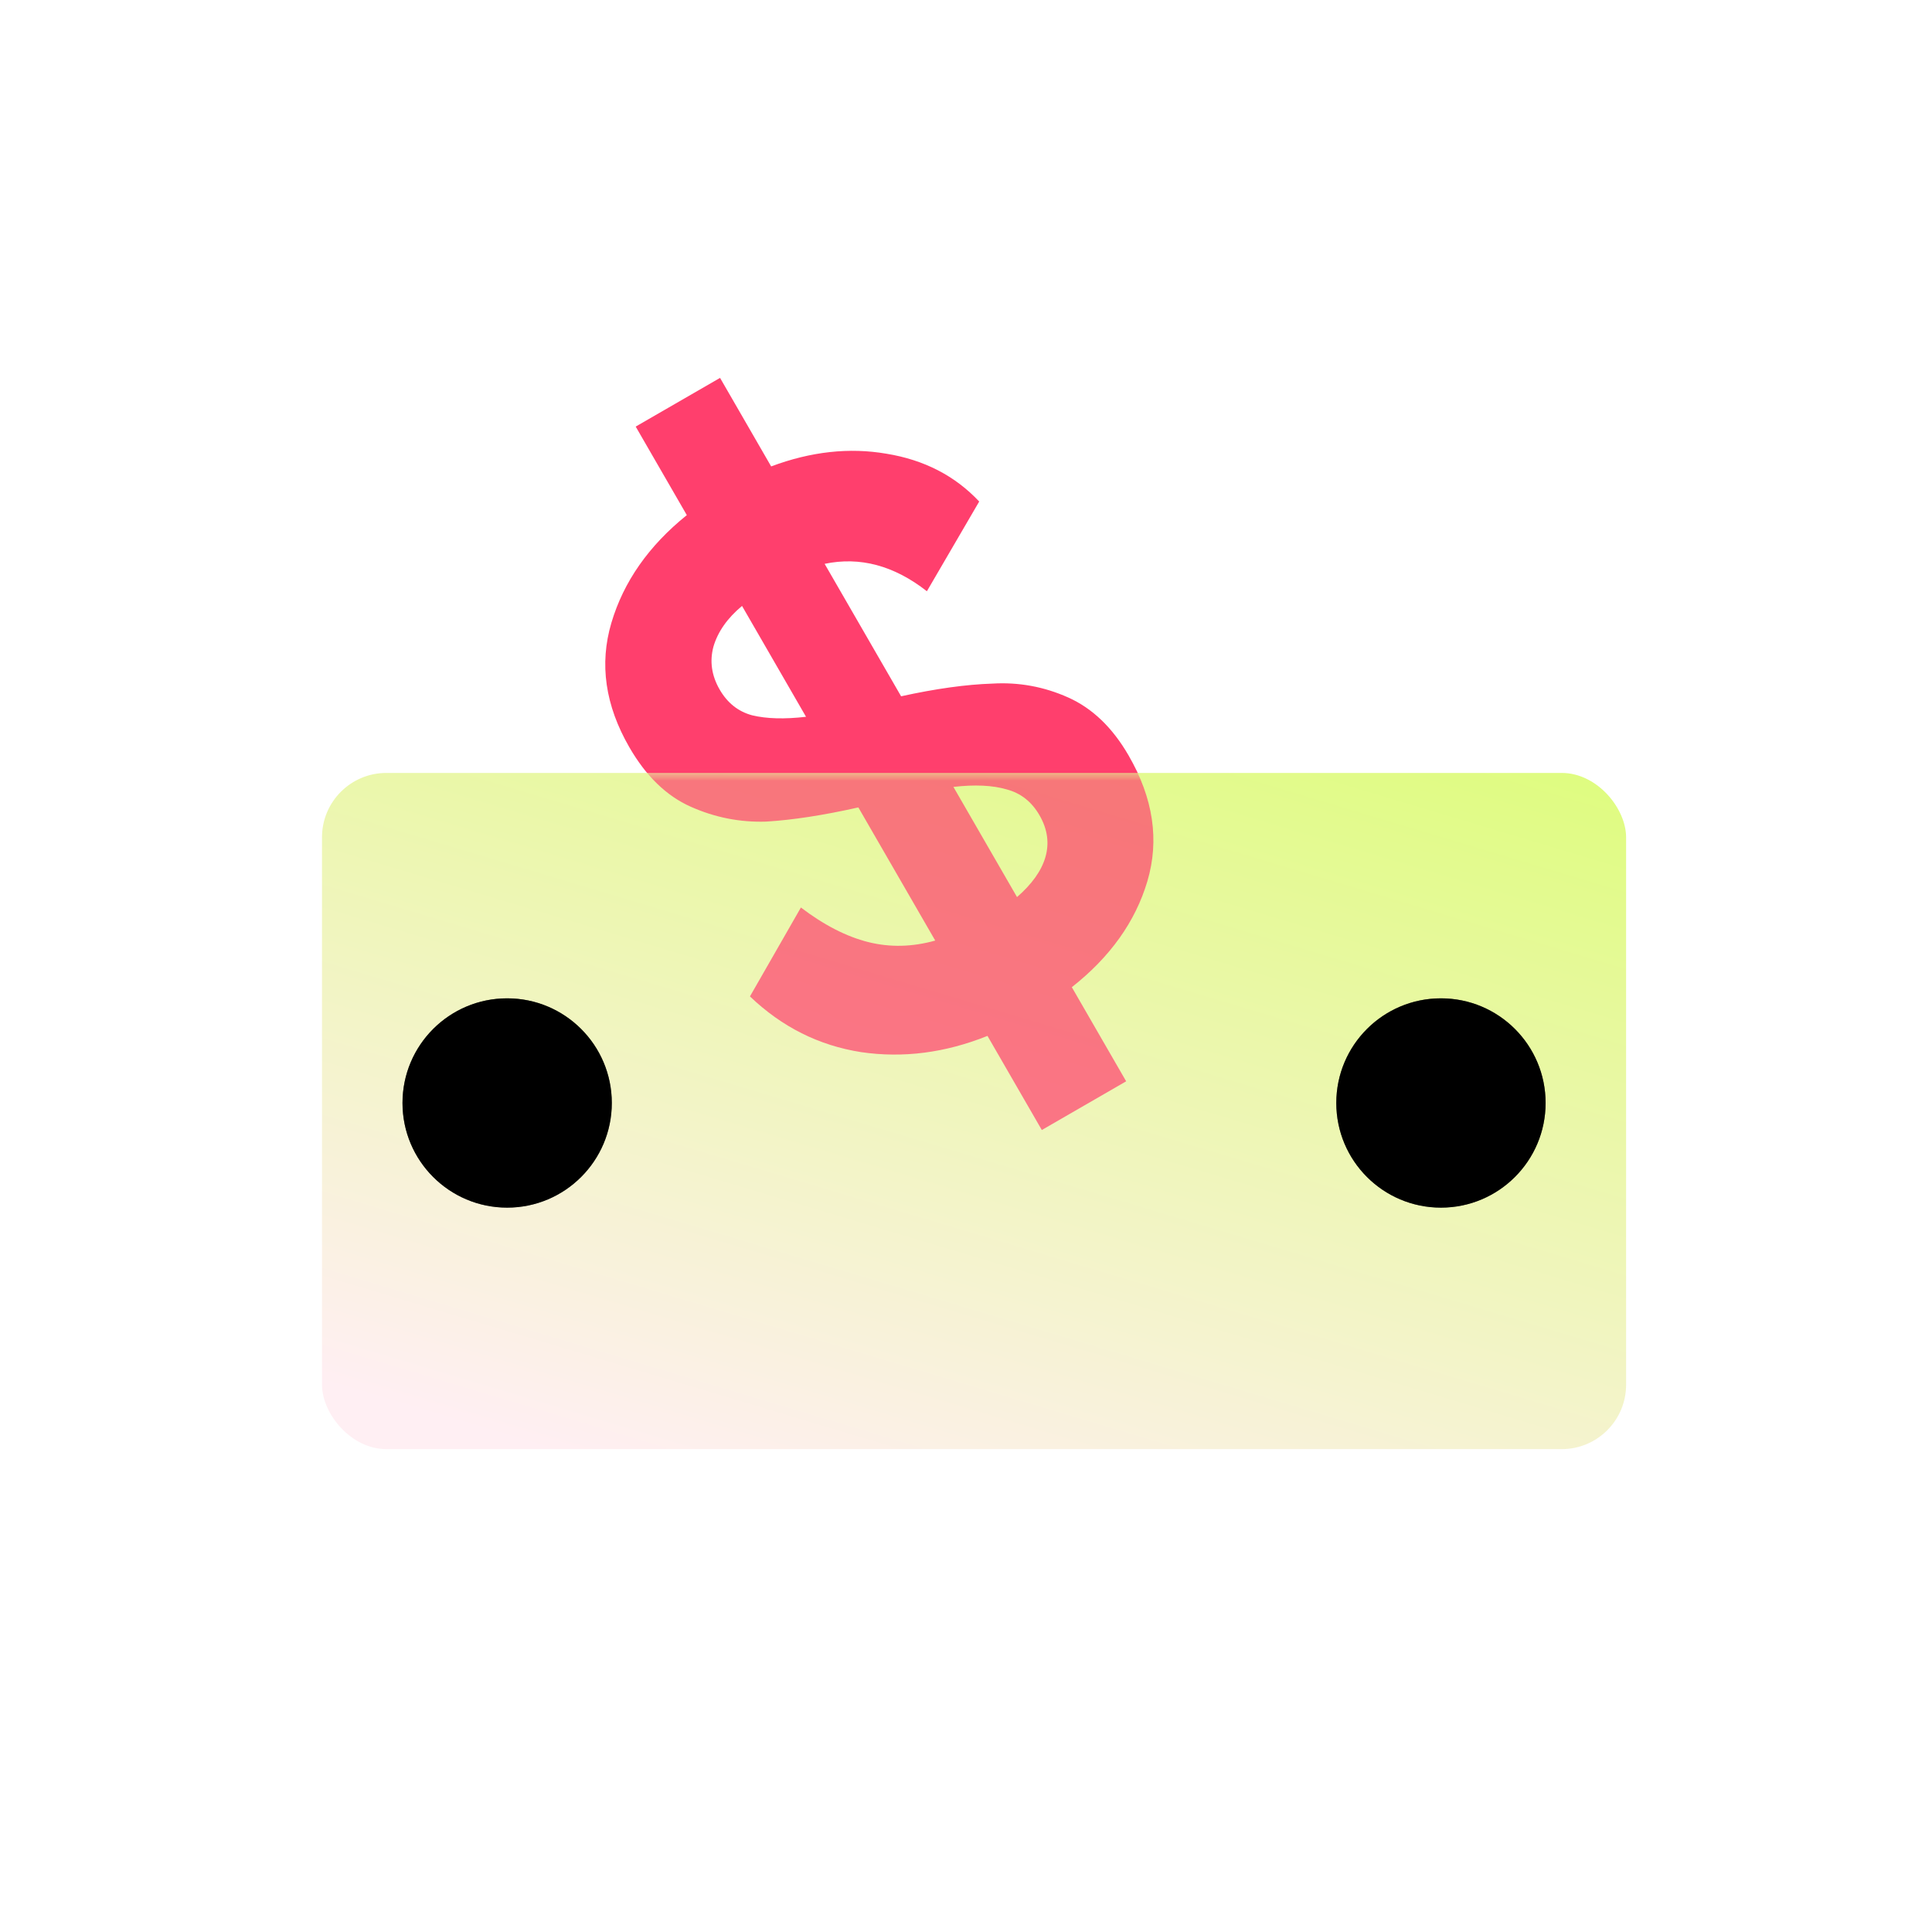
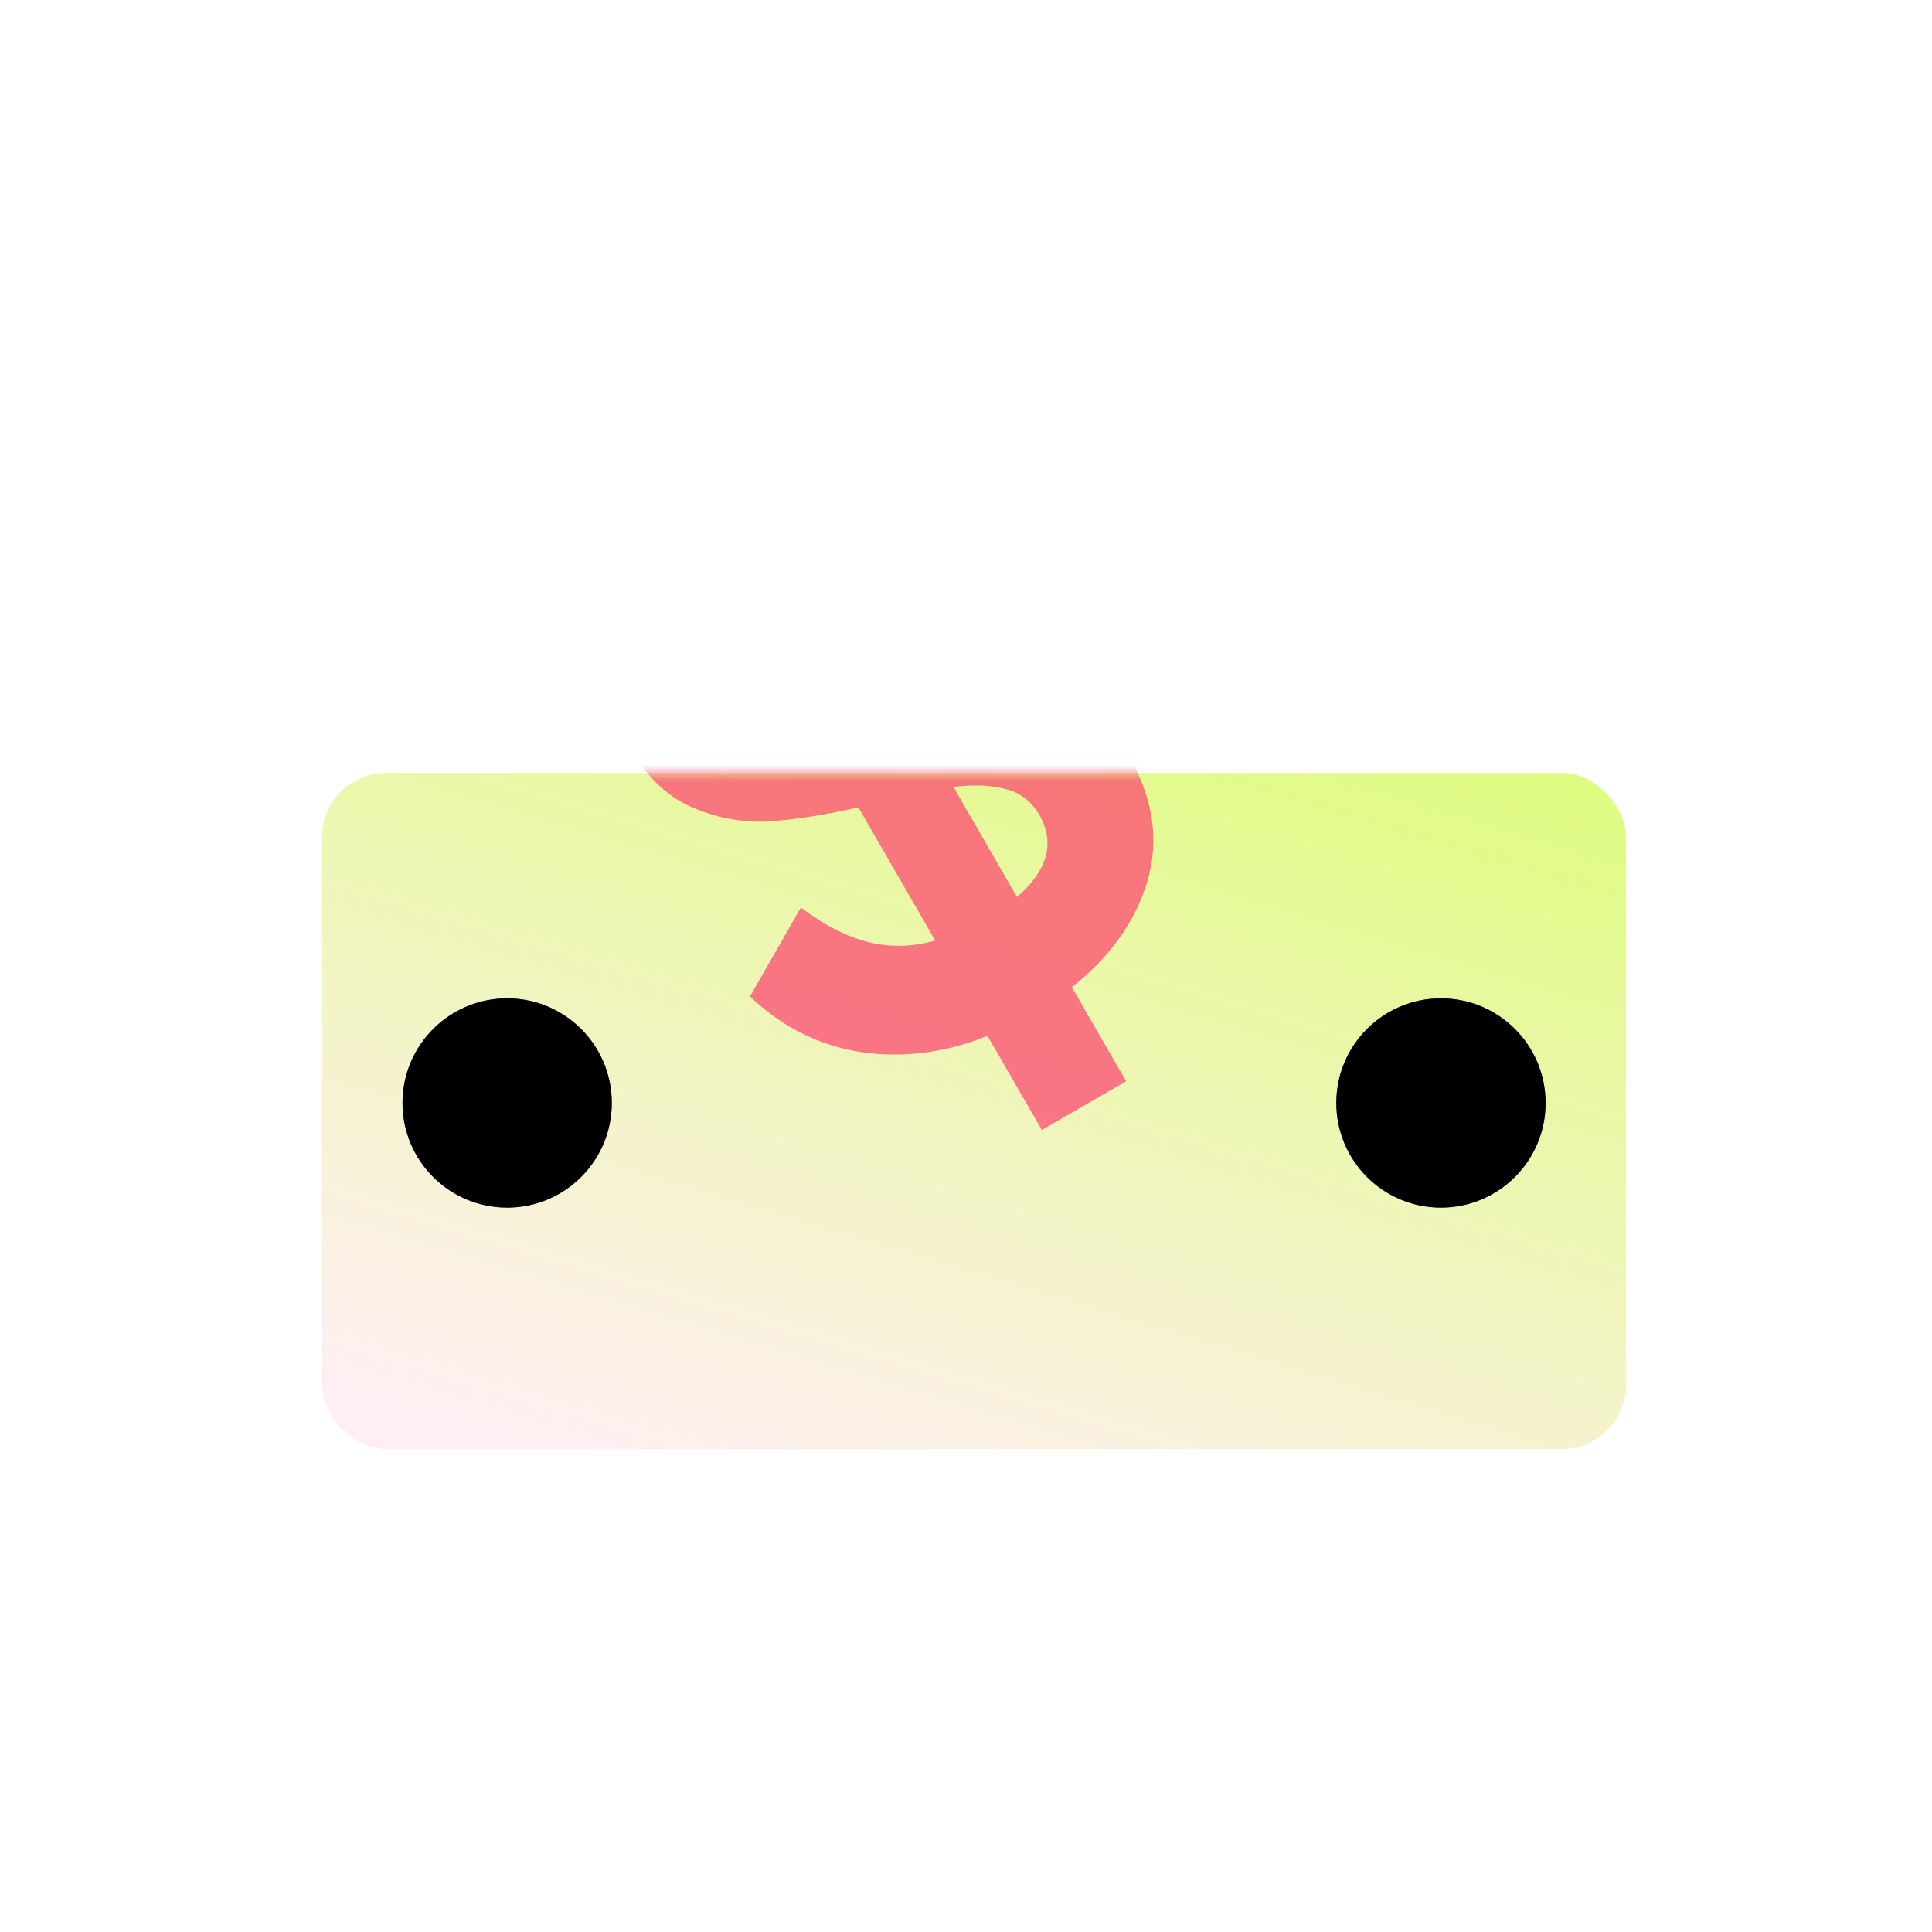
<svg xmlns="http://www.w3.org/2000/svg" width="120" height="120" viewBox="0 0 120 120" fill="none">
  <rect width="120" height="120" fill="none" />
  <g filter="url(#filter0_i_539_13437)">
-     <path d="M59.969 43.248C62.121 42.775 64.009 42.513 65.633 42.46C67.27 42.362 68.841 42.648 70.344 43.32C71.848 43.991 73.1 45.193 74.1 46.925C75.634 49.581 76.021 52.186 75.264 54.74C74.518 57.249 72.955 59.441 70.573 61.316L73.948 67.162L68.709 70.187L65.334 64.341C62.709 65.395 60.093 65.731 57.487 65.35C54.864 64.94 52.562 63.786 50.581 61.889L53.745 56.368C55.184 57.461 56.579 58.176 57.928 58.514C59.277 58.851 60.664 58.82 62.089 58.42L57.314 50.15C55.133 50.639 53.224 50.933 51.587 51.031C49.963 51.084 48.398 50.775 46.895 50.103C45.391 49.432 44.122 48.201 43.089 46.412C41.589 43.813 41.218 41.237 41.975 38.683C42.733 36.129 44.294 33.899 46.659 31.995L43.484 26.496L48.724 23.471L51.898 28.97C54.367 28.045 56.755 27.783 59.064 28.182C61.402 28.564 63.321 29.554 64.82 31.151L61.571 36.723C59.533 35.128 57.416 34.56 55.219 35.021L59.969 43.248ZM48.698 42.827C49.181 43.664 49.856 44.199 50.721 44.43C51.615 44.645 52.729 44.676 54.064 44.521L50.089 37.636C49.179 38.392 48.587 39.234 48.314 40.162C48.07 41.072 48.198 41.961 48.698 42.827ZM67.169 55.719C68.091 54.917 68.677 54.097 68.925 53.261C69.186 52.379 69.066 51.505 68.566 50.639C68.083 49.802 67.409 49.268 66.543 49.036C65.662 48.775 64.553 48.722 63.219 48.877L67.169 55.719Z" fill="#FF3F6D" />
-   </g>
+     </g>
  <rect x="20" y="48.008" width="81" height="42" rx="4" fill="url(#paint0_linear_539_13437)" />
  <g opacity="0.7" filter="url(#filter1_f_539_13437)">
    <mask id="mask0_539_13437" style="mask-type:alpha" maskUnits="userSpaceOnUse" x="20" y="48" width="81" height="43">
      <rect x="20" y="48.008" width="81" height="42" rx="4" fill="url(#paint1_linear_539_13437)" />
    </mask>
    <g mask="url(#mask0_539_13437)">
      <g filter="url(#filter2_i_539_13437)">
        <path d="M59.969 43.248C62.121 42.775 64.009 42.513 65.633 42.46C67.27 42.362 68.841 42.648 70.344 43.32C71.848 43.991 73.1 45.193 74.1 46.925C75.634 49.581 76.021 52.186 75.264 54.74C74.518 57.249 72.955 59.441 70.573 61.316L73.948 67.162L68.709 70.187L65.334 64.341C62.709 65.395 60.093 65.731 57.487 65.35C54.864 64.94 52.562 63.786 50.581 61.889L53.745 56.368C55.184 57.461 56.579 58.176 57.928 58.514C59.277 58.851 60.664 58.82 62.089 58.42L57.314 50.15C55.133 50.639 53.224 50.933 51.587 51.031C49.963 51.084 48.398 50.775 46.895 50.103C45.391 49.432 44.122 48.201 43.089 46.412C41.589 43.813 41.218 41.237 41.975 38.683C42.733 36.129 44.294 33.899 46.659 31.995L43.484 26.496L48.724 23.471L51.898 28.97C54.367 28.045 56.755 27.783 59.064 28.182C61.402 28.564 63.321 29.554 64.82 31.151L61.571 36.723C59.533 35.128 57.416 34.56 55.219 35.021L59.969 43.248ZM48.698 42.827C49.181 43.664 49.856 44.199 50.721 44.43C51.615 44.645 52.729 44.676 54.064 44.521L50.089 37.636C49.179 38.392 48.587 39.234 48.314 40.162C48.07 41.072 48.198 41.961 48.698 42.827ZM67.169 55.719C68.091 54.917 68.677 54.097 68.925 53.261C69.186 52.379 69.066 51.505 68.566 50.639C68.083 49.802 67.409 49.268 66.543 49.036C65.662 48.775 64.553 48.722 63.219 48.877L67.169 55.719Z" fill="#FF3F6D" />
      </g>
    </g>
  </g>
  <g style="mix-blend-mode:overlay">
    <circle cx="31.5" cy="68.508" r="6.5" fill="black" />
  </g>
  <g style="mix-blend-mode:soft-light" opacity="0.5">
    <circle cx="31.5" cy="68.508" r="6.5" fill="black" />
  </g>
  <g style="mix-blend-mode:overlay">
    <circle cx="89.5" cy="68.508" r="6.5" fill="black" />
  </g>
  <g style="mix-blend-mode:soft-light" opacity="0.5">
    <circle cx="89.5" cy="68.508" r="6.5" fill="black" />
  </g>
  <defs>
    <filter id="filter0_i_539_13437" x="29.481" y="18.346" width="53.344" height="57.616" filterUnits="userSpaceOnUse" color-interpolation-filters="sRGB">
      <feFlood flood-opacity="0" result="BackgroundImageFix" />
      <feBlend mode="normal" in="SourceGraphic" in2="BackgroundImageFix" result="shape" />
      <feColorMatrix in="SourceAlpha" type="matrix" values="0 0 0 0 0 0 0 0 0 0 0 0 0 0 0 0 0 0 127 0" result="hardAlpha" />
      <feOffset dx="-4" />
      <feGaussianBlur stdDeviation="5" />
      <feComposite in2="hardAlpha" operator="arithmetic" k2="-1" k3="1" />
      <feColorMatrix type="matrix" values="0 0 0 0 1 0 0 0 0 1 0 0 0 0 1 0 0 0 1 0" />
      <feBlend mode="overlay" in2="shape" result="effect1_innerShadow_539_13437" />
    </filter>
    <filter id="filter1_f_539_13437" x="29.481" y="44.008" width="57.344" height="35.954" filterUnits="userSpaceOnUse" color-interpolation-filters="sRGB">
      <feFlood flood-opacity="0" result="BackgroundImageFix" />
      <feBlend mode="normal" in="SourceGraphic" in2="BackgroundImageFix" result="shape" />
      <feGaussianBlur stdDeviation="2" result="effect1_foregroundBlur_539_13437" />
    </filter>
    <filter id="filter2_i_539_13437" x="29.481" y="18.346" width="53.344" height="57.616" filterUnits="userSpaceOnUse" color-interpolation-filters="sRGB">
      <feFlood flood-opacity="0" result="BackgroundImageFix" />
      <feBlend mode="normal" in="SourceGraphic" in2="BackgroundImageFix" result="shape" />
      <feColorMatrix in="SourceAlpha" type="matrix" values="0 0 0 0 0 0 0 0 0 0 0 0 0 0 0 0 0 0 127 0" result="hardAlpha" />
      <feOffset dx="-4" />
      <feGaussianBlur stdDeviation="5" />
      <feComposite in2="hardAlpha" operator="arithmetic" k2="-1" k3="1" />
      <feColorMatrix type="matrix" values="0 0 0 0 1 0 0 0 0 1 0 0 0 0 1 0 0 0 1 0" />
      <feBlend mode="overlay" in2="shape" result="effect1_innerShadow_539_13437" />
    </filter>
    <linearGradient id="paint0_linear_539_13437" x1="101.101" y1="34.025" x2="74.214" y2="123.65" gradientUnits="userSpaceOnUse">
      <stop stop-color="#D7FF64" />
      <stop offset="0.78" stop-color="#FFEFF3" />
    </linearGradient>
    <linearGradient id="paint1_linear_539_13437" x1="101.101" y1="34.025" x2="74.214" y2="123.65" gradientUnits="userSpaceOnUse">
      <stop offset="0.22" stop-color="#FFEFF3" />
      <stop offset="1" stop-color="#E8FFA6" />
    </linearGradient>
  </defs>
</svg>